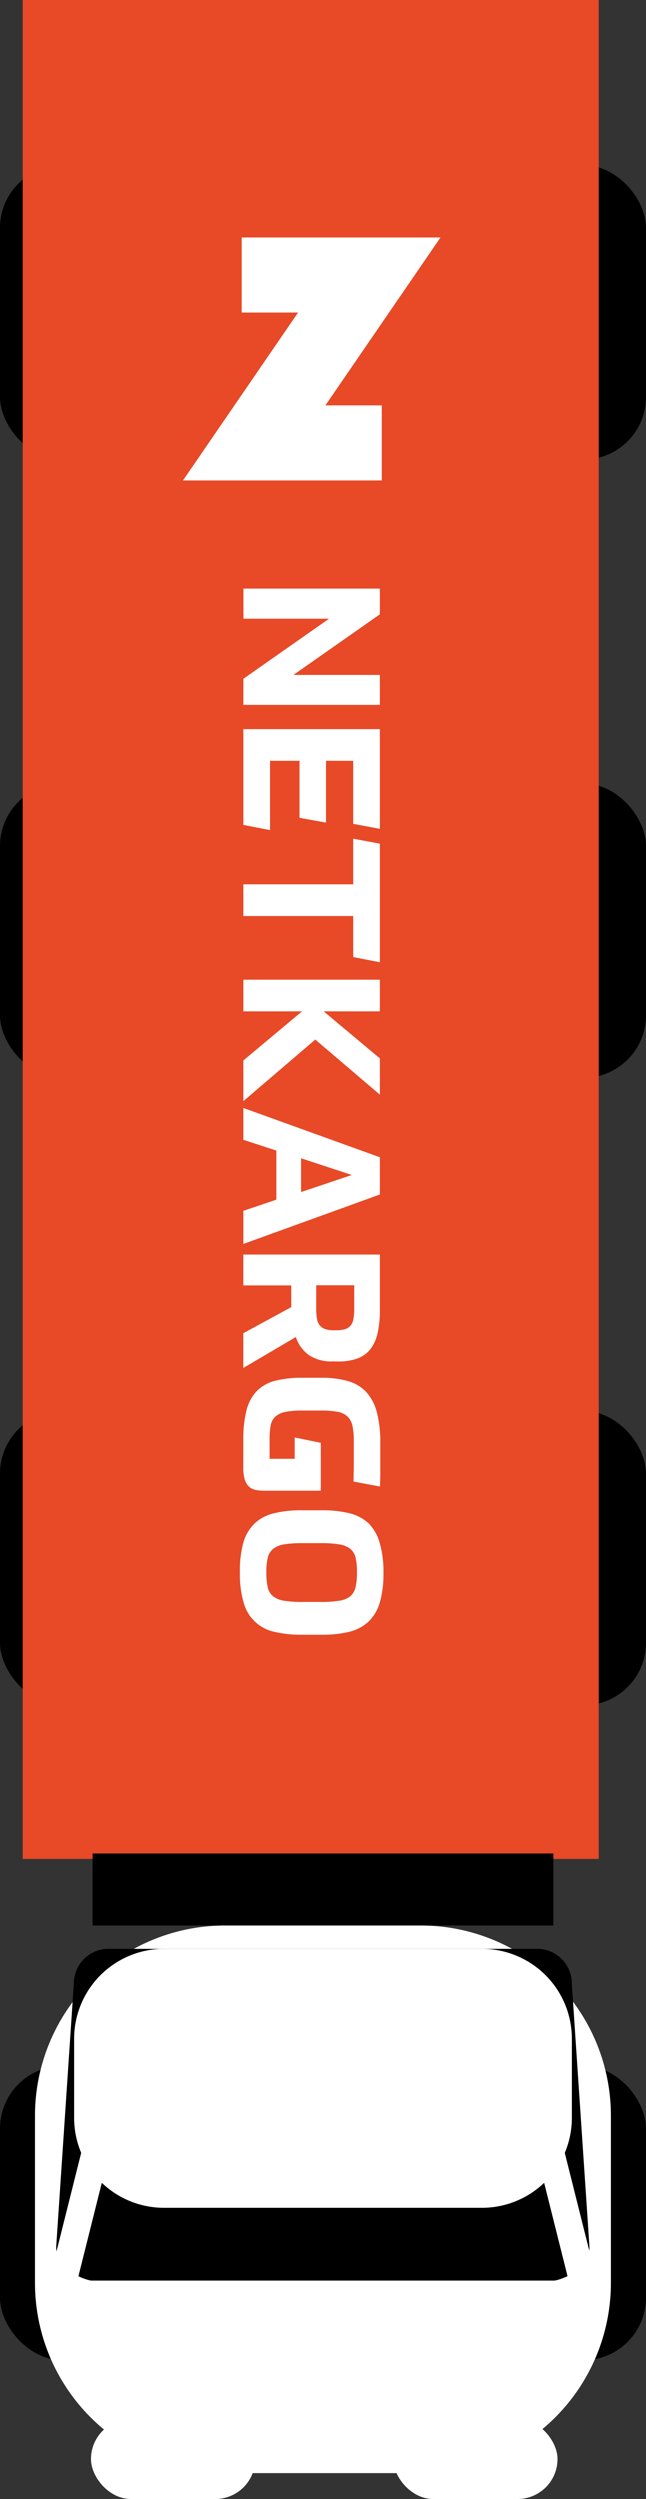
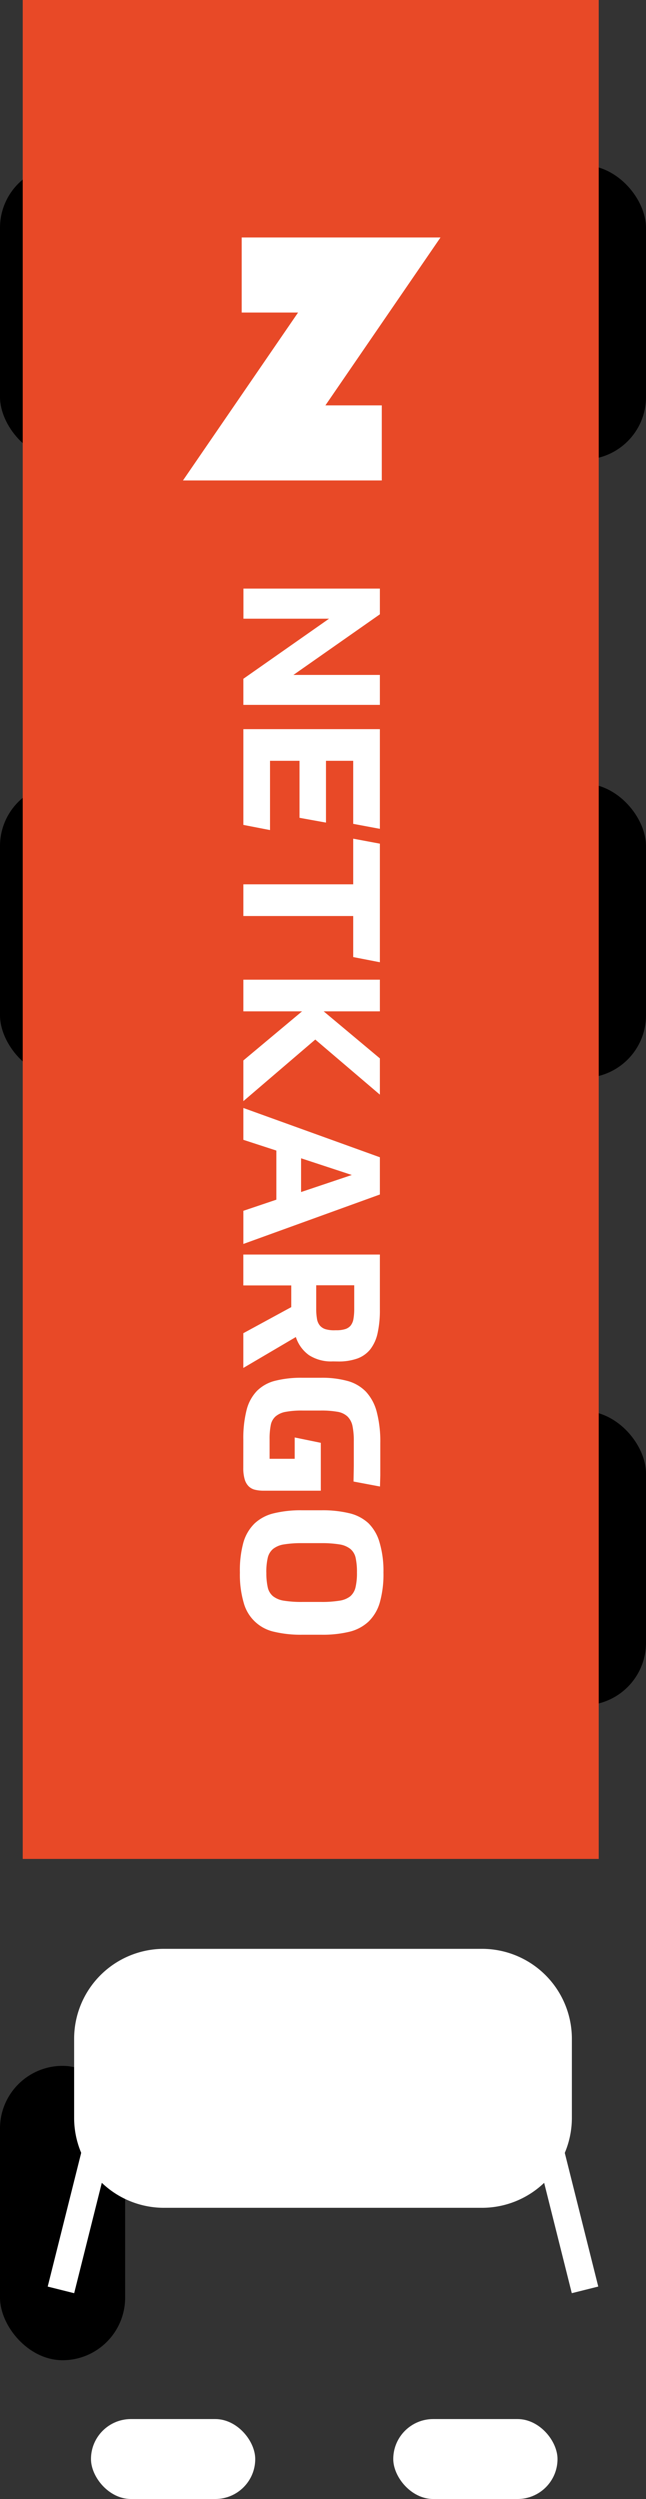
<svg xmlns="http://www.w3.org/2000/svg" width="16.601" height="64.173" viewBox="0 0 16.601 64.173">
  <rect x="0" y="0" width="16.601" height="64.173" fill="#333333" stroke="none" />
  <g id="Group_3159" data-name="Group 3159" transform="translate(-335.558 -189.838)">
    <g id="Group_3141" data-name="Group 3141" transform="translate(335.558 242.888)">
      <rect id="Rectangle_5922" data-name="Rectangle 5922" width="3.216" height="7.559" rx="1.608" transform="translate(0 0)" />
-       <rect id="Rectangle_5923" data-name="Rectangle 5923" width="3.216" height="7.559" rx="1.608" transform="translate(13.385 0)" />
    </g>
    <g id="Group_3145" data-name="Group 3145" transform="translate(335.558 194.081)">
      <g id="Group_3142" data-name="Group 3142" transform="translate(0 31.99)">
-         <rect id="Rectangle_5924" data-name="Rectangle 5924" width="3.216" height="7.559" rx="1.608" />
        <rect id="Rectangle_5925" data-name="Rectangle 5925" width="3.216" height="7.559" rx="1.608" transform="translate(13.385)" />
      </g>
      <g id="Group_3143" data-name="Group 3143" transform="translate(0 15.877)">
        <rect id="Rectangle_5926" data-name="Rectangle 5926" width="3.216" height="7.559" rx="1.608" />
        <rect id="Rectangle_5927" data-name="Rectangle 5927" width="3.216" height="7.559" rx="1.608" transform="translate(13.385)" />
      </g>
      <g id="Group_3144" data-name="Group 3144">
        <rect id="Rectangle_5928" data-name="Rectangle 5928" width="3.216" height="7.559" rx="1.608" />
        <rect id="Rectangle_5929" data-name="Rectangle 5929" width="3.216" height="7.559" rx="1.608" transform="translate(13.385)" />
      </g>
    </g>
    <g id="Group_3148" data-name="Group 3148" transform="translate(336.142 189.838)">
      <rect id="Rectangle_5930" data-name="Rectangle 5930" width="14.802" height="47.736" transform="translate(0 0)" fill="#e84927" />
-       <rect id="Rectangle_5931" data-name="Rectangle 5931" width="11.842" height="1.85" transform="translate(1.795 47.596)" />
      <g id="Group_3146" data-name="Group 3146" transform="translate(1.754 62.12)">
        <rect id="Rectangle_5932" data-name="Rectangle 5932" width="4.221" height="2.053" rx="1.027" fill="#fff" />
        <rect id="Rectangle_5933" data-name="Rectangle 5933" width="4.221" height="2.053" rx="1.027" transform="translate(7.768)" fill="#fff" />
      </g>
-       <path id="Rectangle_5934" data-name="Rectangle 5934" d="M4.884,0H9.918A4.884,4.884,0,0,1,14.8,4.884V9.177a4.885,4.885,0,0,1-4.885,4.885H4.884A4.884,4.884,0,0,1,0,9.178V4.884A4.884,4.884,0,0,1,4.884,0Z" transform="translate(0.315 49.446)" fill="#fff" />
-       <path id="Path_6409" data-name="Path 6409" d="M341.642,355.247h11.116a.894.894,0,0,1,.837.9l.451,6.719c.045.666-.827.9-.9.9h-11.9c-.068,0-.941-.23-.9-.9l.451-6.719A.894.894,0,0,1,341.642,355.247Z" transform="translate(-339.484 -305.202)" fill-rule="evenodd" />
      <path id="Rectangle_5935" data-name="Rectangle 5935" d="M2.31,0h8.171a2.31,2.31,0,0,1,2.31,2.31V4.34a2.31,2.31,0,0,1-2.31,2.31H2.309A2.309,2.309,0,0,1,0,4.34V2.31A2.31,2.31,0,0,1,2.31,0Z" transform="translate(1.321 50.045)" fill="#fff" />
      <g id="Group_3147" data-name="Group 3147" transform="translate(0.642 54.341)">
        <rect id="Rectangle_5936" data-name="Rectangle 5936" width="4.512" height="0.701" transform="matrix(0.243, -0.97, 0.97, 0.243, 0, 4.377)" fill="#fff" />
        <rect id="Rectangle_5937" data-name="Rectangle 5937" width="0.701" height="4.512" transform="translate(12.371 0.17) rotate(-14.072)" fill="#fff" />
      </g>
      <g id="NetKargo-Logo" transform="translate(10.736 6.098) rotate(90)">
        <path id="Path_6412" data-name="Path 6412" d="M1.928,3.66V5.109H0V0L4.312,2.958V1.509H6.24V6.618Z" fill="#fff" />
        <path id="Path_6413" data-name="Path 6413" d="M.66,0,2.217,2.222V0h.769V3.508h-.67L.773,1.306v2.2H0V0Z" transform="translate(9.017 1.558)" fill="#fff" />
        <path id="Path_6414" data-name="Path 6414" d="M2.277,2.065H.813v.758H2.592l-.133.685H0V0H2.56L2.432.685H.813v.7H2.4Z" transform="translate(12.626 1.558)" fill="#fff" />
        <path id="Path_6415" data-name="Path 6415" d="M3.173,0,3.04.685H1.986V3.508H1.172V.685H0L.128,0Z" transform="translate(15.439 1.558)" fill="#fff" />
        <path id="Path_6416" data-name="Path 6416" d="M.813,1.444,2.021,0h.931L1.537,1.66,3.119,3.508H2.074L.813,2V3.508H0V0H.813Z" transform="translate(19.06 1.558)" fill="#fff" />
        <path id="Path_6417" data-name="Path 6417" d="M2.355,2.66H1.094l-.276.848H0L1.266,0h.956l1.27,3.508H2.641ZM1.292,2.025h.867L1.721.721Z" transform="translate(22.354 1.558)" fill="#fff" />
        <path id="Path_6418" data-name="Path 6418" d="M2.744,1.208a1.05,1.05,0,0,1-.16.613.921.921,0,0,1-.466.338l.794,1.35H2.02L1.35,2.277H.793V3.509H0V0H1.414A2.7,2.7,0,0,1,2.02.059a1.027,1.027,0,0,1,.413.187A.757.757,0,0,1,2.67.579a1.424,1.424,0,0,1,.076.5Zm-.8-.084A.751.751,0,0,0,1.916.895.3.3,0,0,0,1.823.75a.38.38,0,0,0-.17-.071A1.5,1.5,0,0,0,1.389.659h-.6v.977h.6a1.491,1.491,0,0,0,.264-.02.356.356,0,0,0,.17-.074A.31.31,0,0,0,1.916,1.4a.769.769,0,0,0,.029-.234Z" transform="translate(26.118 1.558)" fill="#fff" />
        <path id="Path_6419" data-name="Path 6419" d="M1.592,3.52a2.934,2.934,0,0,1-.764-.084,1.094,1.094,0,0,1-.49-.266A1.008,1.008,0,0,1,.077,2.7,2.736,2.736,0,0,1,0,2.01V1.52A2.489,2.489,0,0,1,.082.843,1.037,1.037,0,0,1,.357.37,1.208,1.208,0,0,1,.875.092,3.012,3.012,0,0,1,1.681,0H2.24c.087,0,.175,0,.263,0l.29.008-.128.68-.4-.007H1.63a1.866,1.866,0,0,0-.394.034A.478.478,0,0,0,.995.843.494.494,0,0,0,.874,1.1a2.359,2.359,0,0,0-.032.431v.463a2.268,2.268,0,0,0,.034.441.551.551,0,0,0,.118.258.4.4,0,0,0,.227.123,1.82,1.82,0,0,0,.36.029h.5V2.2H1.533l.138-.671H2.9V3a.91.91,0,0,1-.025.224.347.347,0,0,1-.091.162.42.42,0,0,1-.18.1,1.01,1.01,0,0,1-.29.035Z" transform="translate(29.282 1.547)" fill="#fff" />
        <path id="Path_6420" data-name="Path 6420" d="M1.6,3.689A2.7,2.7,0,0,1,.83,3.6a1.111,1.111,0,0,1-.493-.29,1.093,1.093,0,0,1-.261-.5A2.917,2.917,0,0,1,0,2.1V1.586a2.915,2.915,0,0,1,.074-.7,1.094,1.094,0,0,1,.258-.5A1.132,1.132,0,0,1,.826.1,2.586,2.586,0,0,1,1.6,0a2.671,2.671,0,0,1,.769.094,1.111,1.111,0,0,1,.49.29,1.1,1.1,0,0,1,.261.493,2.912,2.912,0,0,1,.076.712V2.1a2.937,2.937,0,0,1-.074.7,1.039,1.039,0,0,1-.746.791A2.588,2.588,0,0,1,1.6,3.689Zm0-.68a1.67,1.67,0,0,0,.377-.035.411.411,0,0,0,.229-.135.6.6,0,0,0,.116-.281,2.8,2.8,0,0,0,.032-.471V1.6a2.808,2.808,0,0,0-.032-.468A.588.588,0,0,0,2.209.853.435.435,0,0,0,1.98.718,1.577,1.577,0,0,0,1.6.681a1.709,1.709,0,0,0-.38.034A.412.412,0,0,0,.992.851a.6.6,0,0,0-.116.281A2.794,2.794,0,0,0,.844,1.6V2.09a2.757,2.757,0,0,0,.032.465.6.6,0,0,0,.116.281.423.423,0,0,0,.231.138A1.606,1.606,0,0,0,1.6,3.01Z" transform="translate(32.685 1.466)" fill="#fff" />
      </g>
    </g>
  </g>
</svg>